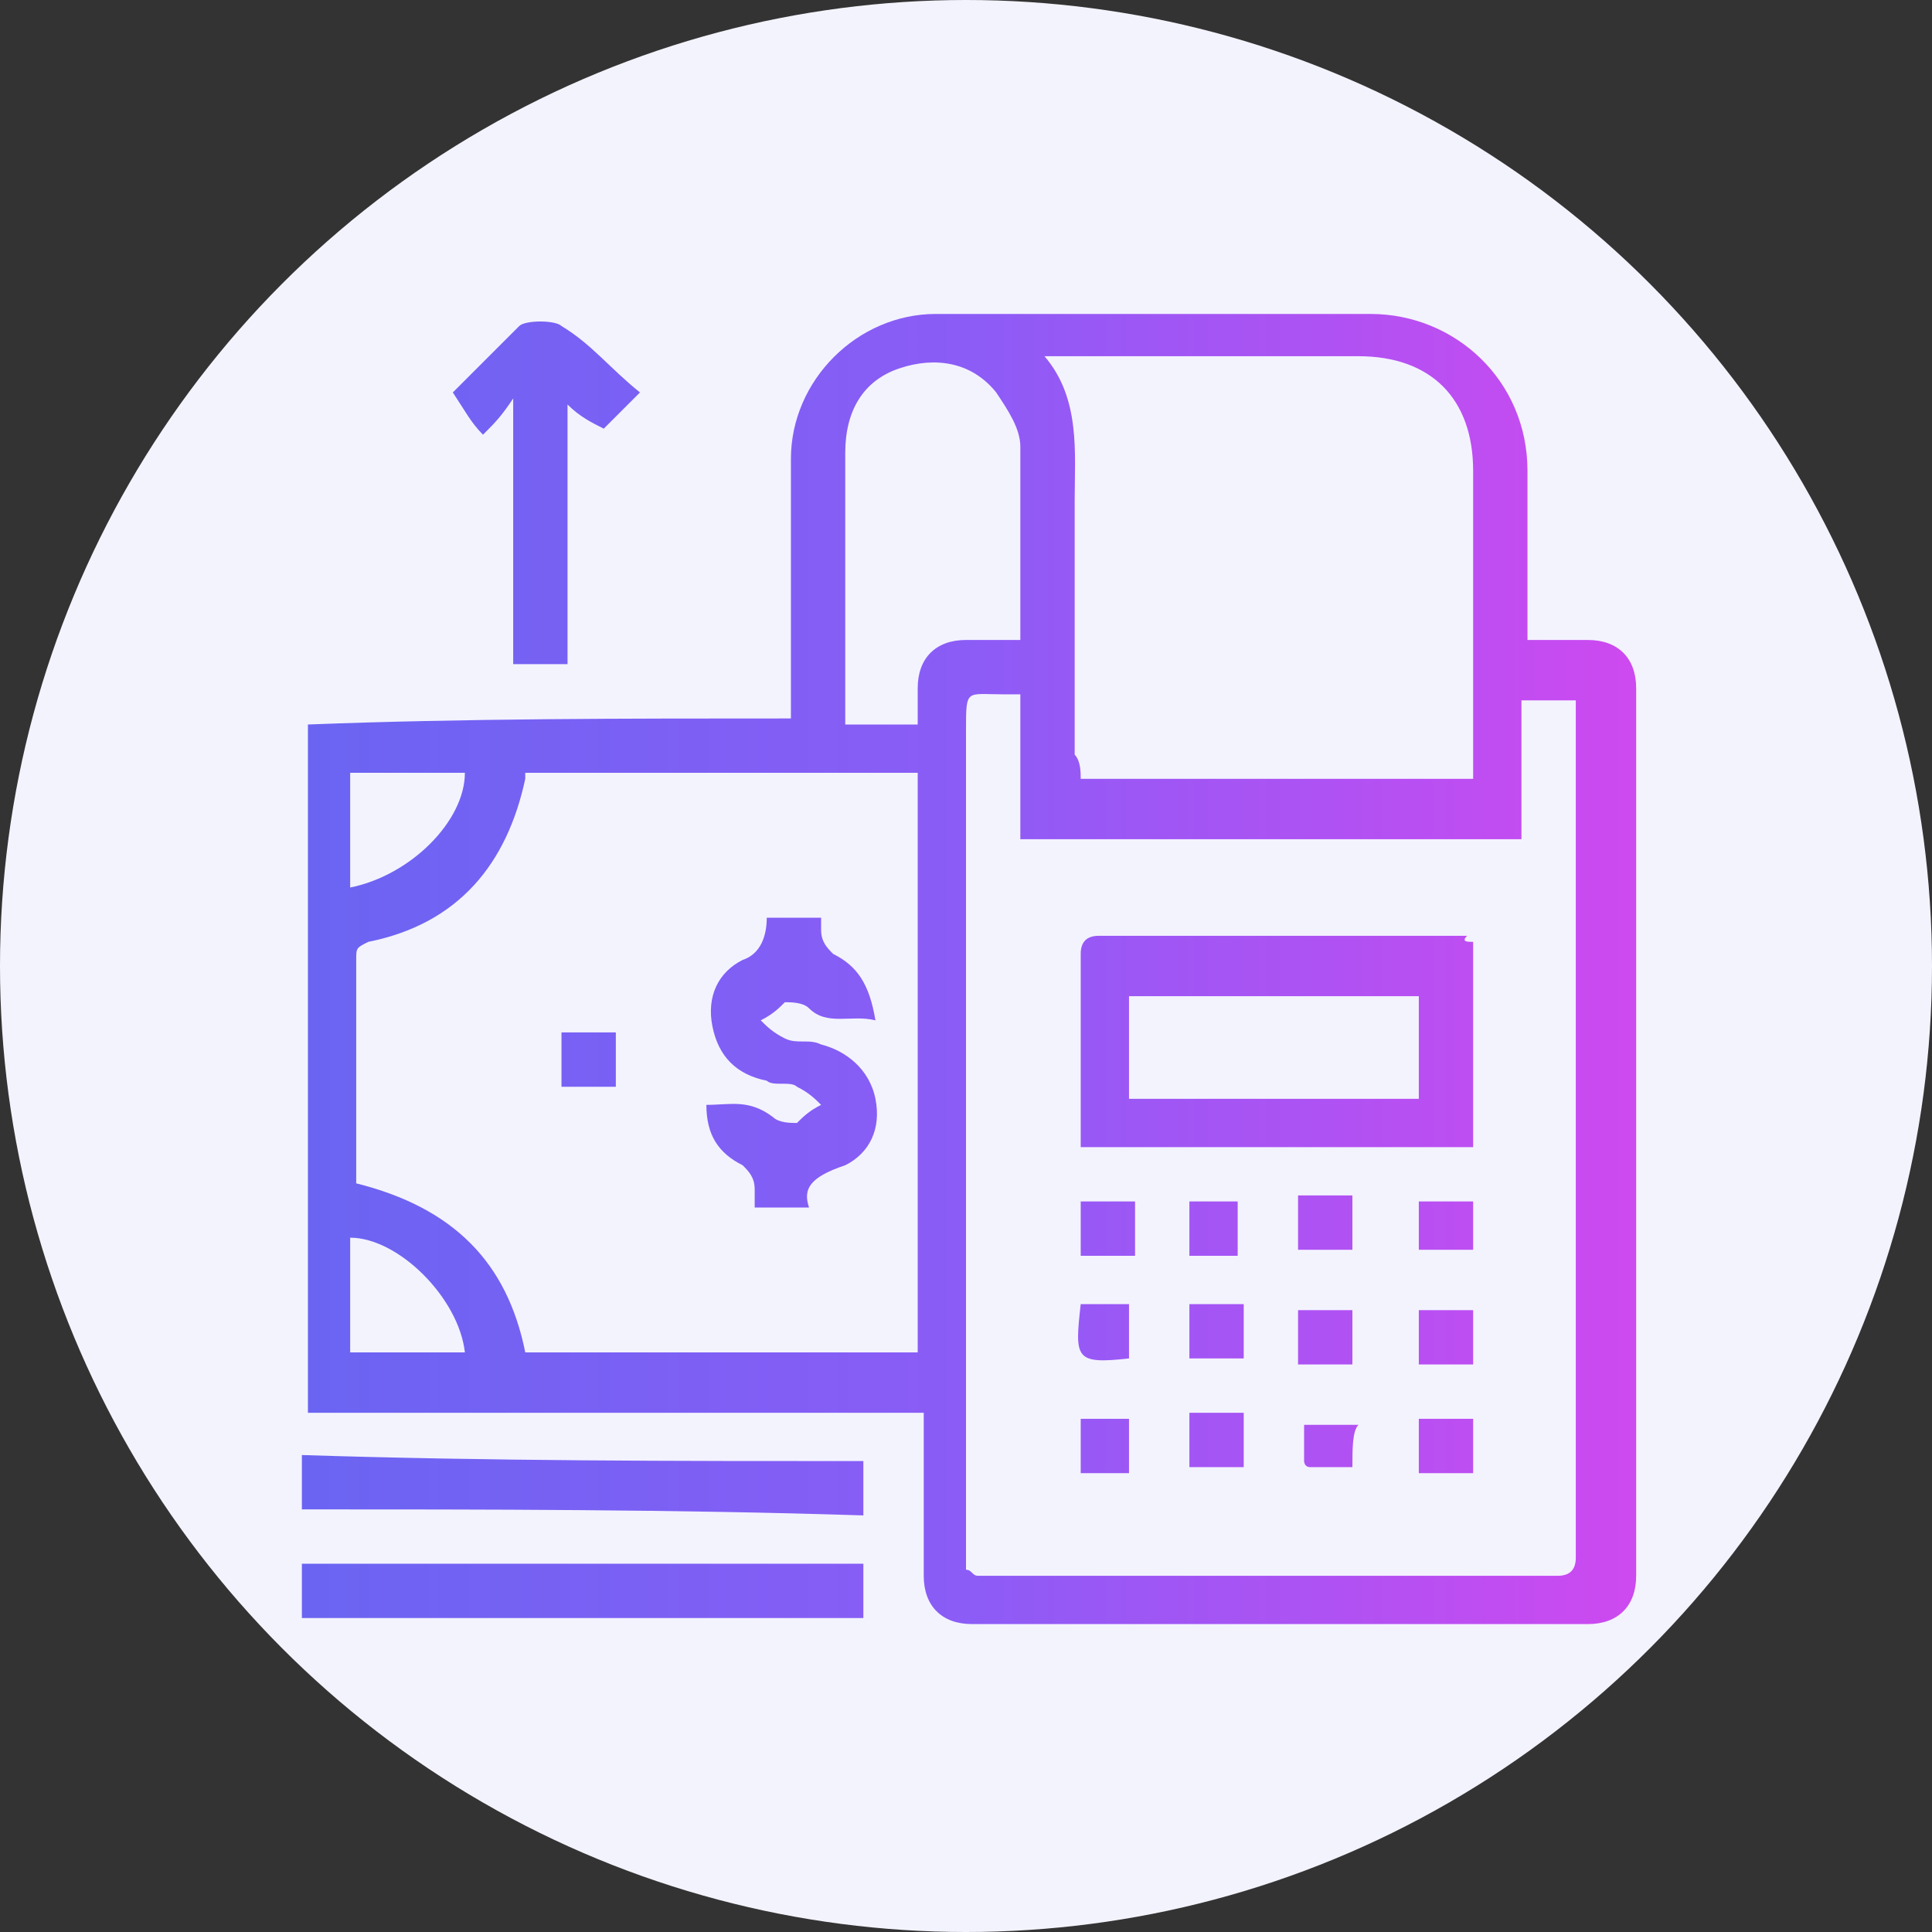
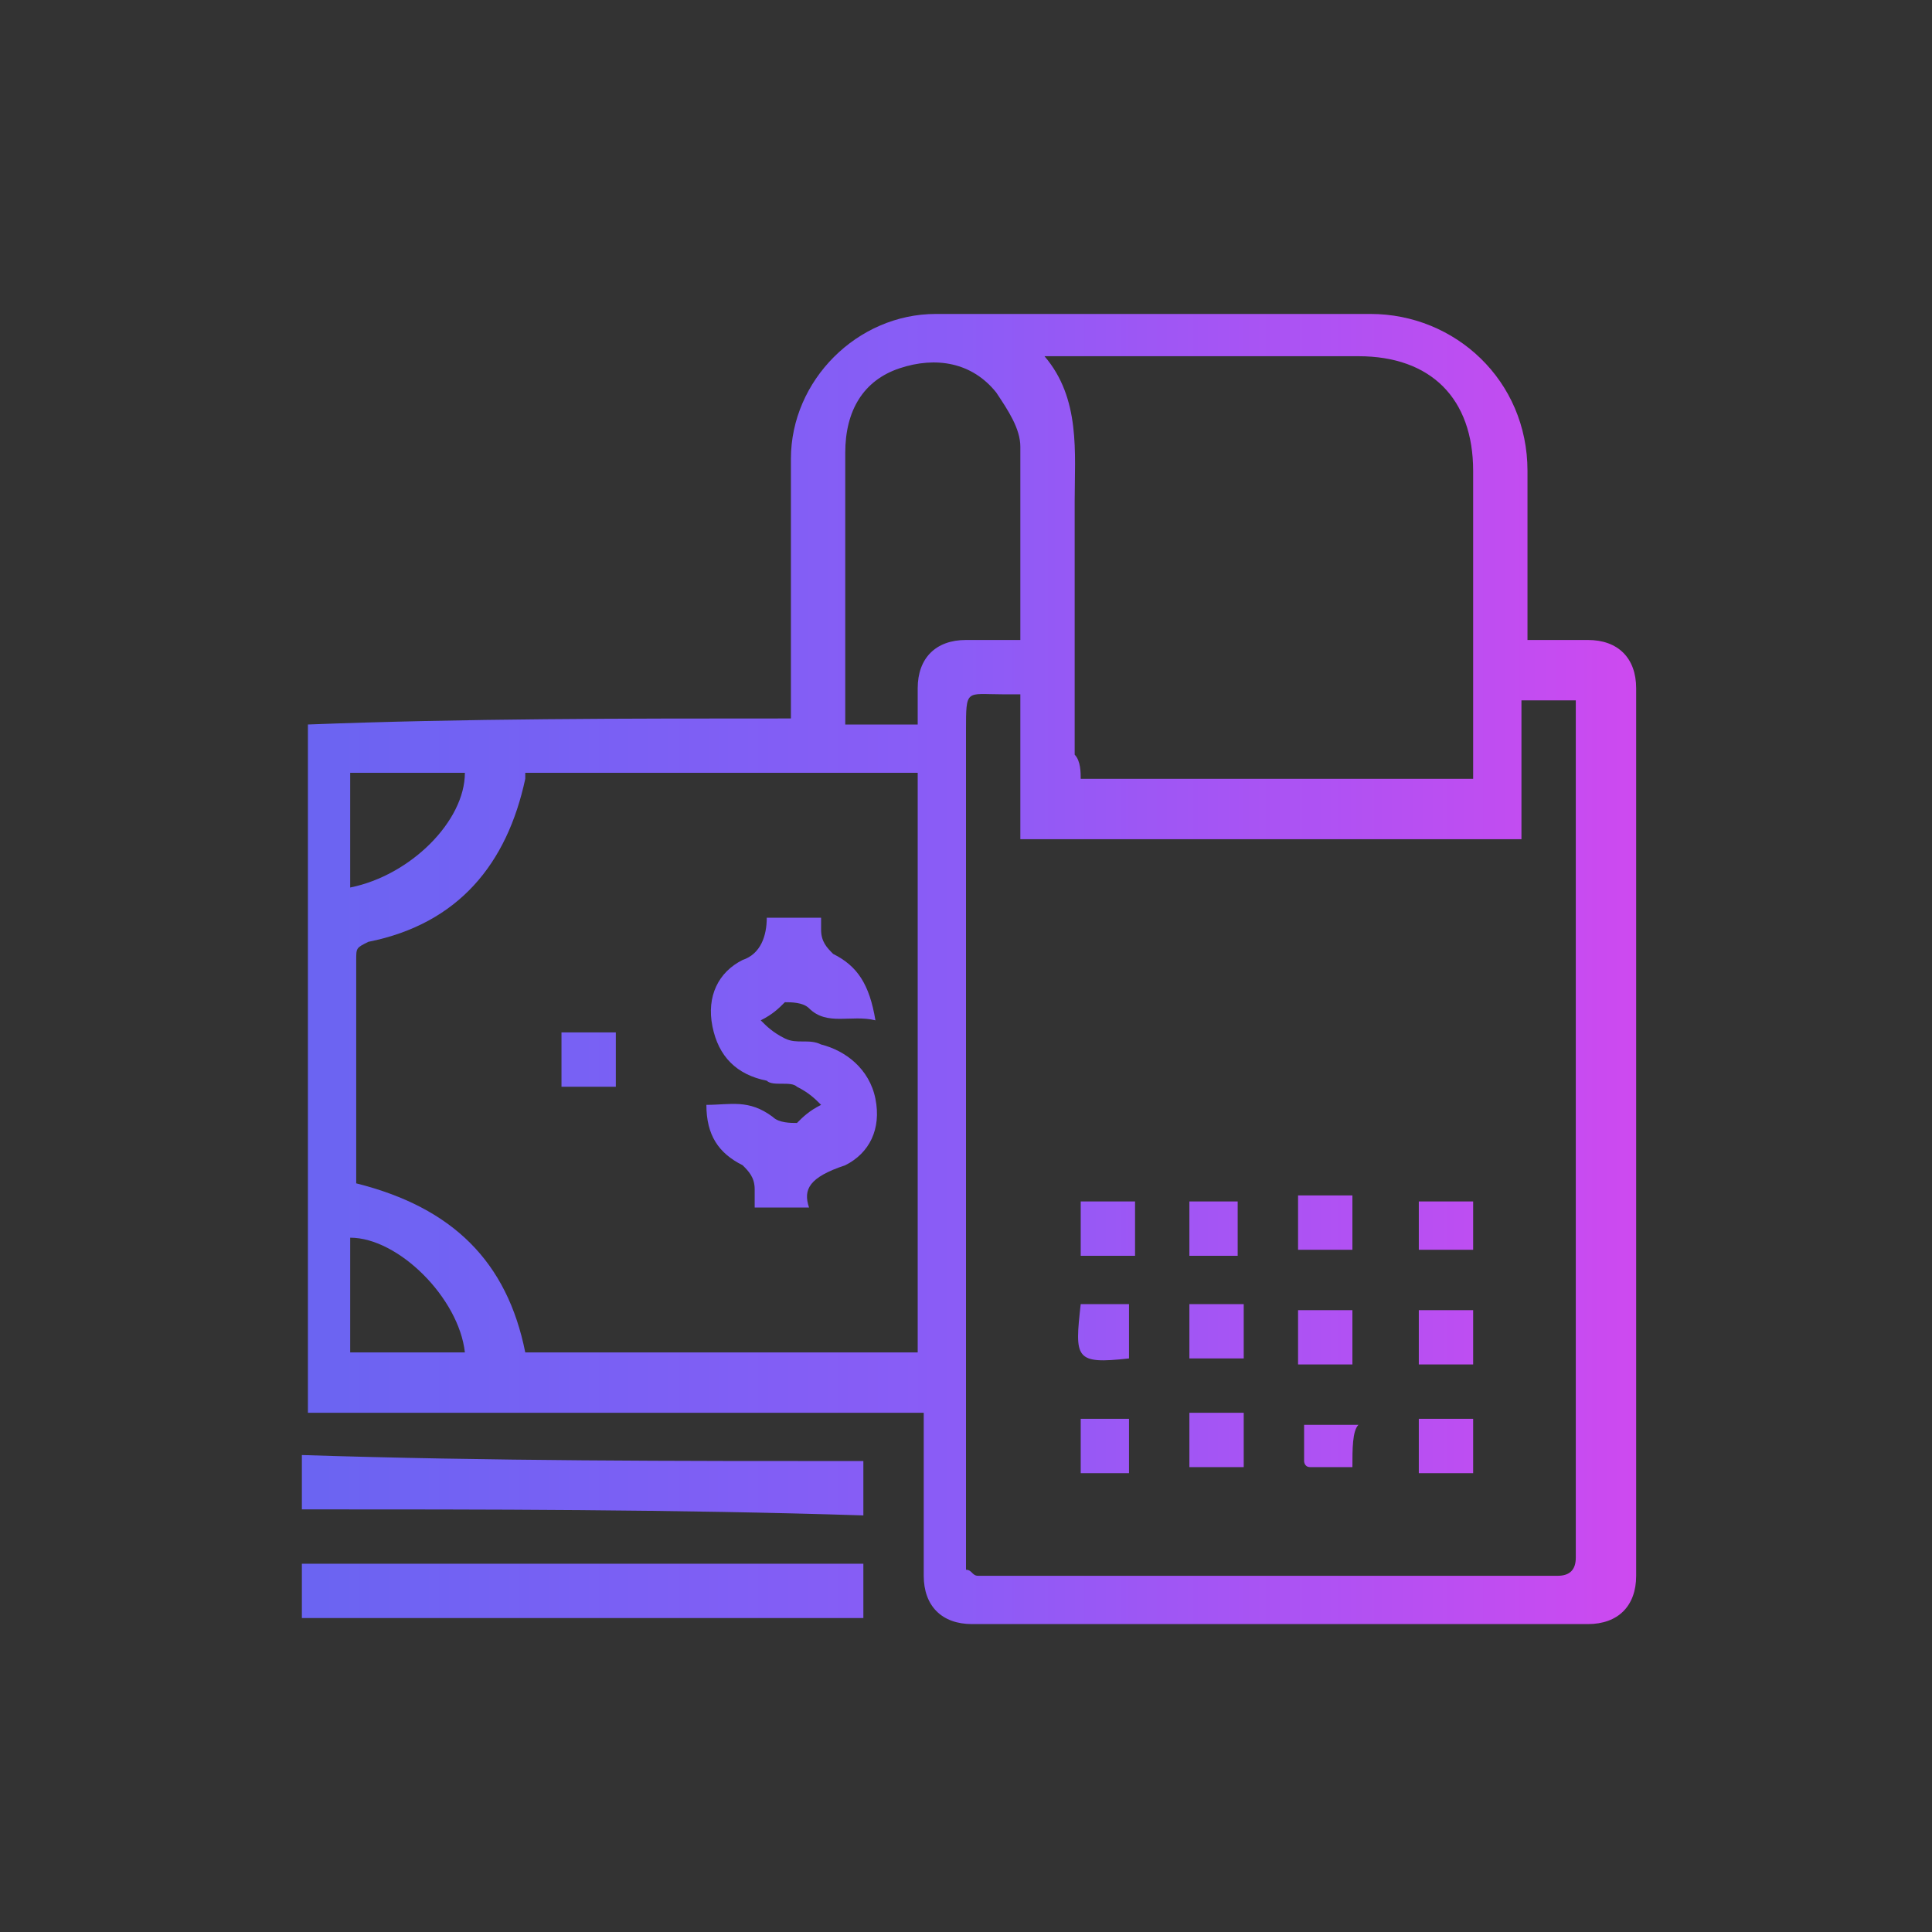
<svg xmlns="http://www.w3.org/2000/svg" version="1.1" id="Layer_1" x="0px" y="0px" viewBox="0 0 32 32" style="enable-background:new 0 0 32 32;" xml:space="preserve">
  <rect x="0" y="0" width="32" height="32" fill="#333333" stroke="none" />
  <style type="text/css">
	.st0{fill:#F3F3FE;}
	.st1{fill:url(#SVGID_1_);}
	.st2{fill:url(#SVGID_2_);}
	.st3{fill:url(#SVGID_3_);}
	.st4{fill:url(#SVGID_4_);}
	.st5{fill:url(#SVGID_5_);}
	.st6{fill:url(#SVGID_6_);}
	.st7{fill:url(#SVGID_7_);}
	.st8{fill:url(#SVGID_8_);}
	.st9{fill:url(#SVGID_9_);}
	.st10{fill:url(#SVGID_10_);}
	.st11{fill:url(#SVGID_11_);}
	.st12{fill:url(#SVGID_12_);}
	.st13{fill:url(#SVGID_13_);}
	.st14{fill:url(#SVGID_14_);}
	.st15{fill:url(#SVGID_15_);}
	.st16{fill:url(#SVGID_16_);}
	.st17{fill:url(#SVGID_17_);}
	.st18{fill:url(#SVGID_18_);}
	.st19{fill:url(#SVGID_19_);}
</style>
-   <circle class="st0" cx="16" cy="16" r="16" />
  <g id="J3mbdR_1_">
    <g>
      <linearGradient id="SVGID_1_" gradientUnits="userSpaceOnUse" x1="2.651" y1="18" x2="29.069" y2="18" gradientTransform="matrix(1 0 0 -1 0 34)">
        <stop offset="0" style="stop-color:#6366F1" />
        <stop offset="0.5" style="stop-color:#8B5CF6" />
        <stop offset="1" style="stop-color:#D946EF" />
      </linearGradient>
      <path class="st1" d="M13.1,11.9c0-0.4,0-0.6,0-0.9c0-1.1,0-2.3,0-3.4c0-1.3,1.1-2.4,2.4-2.4c2.4,0,4.8,0,7.2,0    c1.4,0,2.6,1.1,2.6,2.6c0,0.8,0,1.6,0,2.4c0,0.1,0,0.2,0,0.4c0.4,0,0.6,0,1,0c0.5,0,0.8,0.3,0.8,0.8c0,4.9,0,9.8,0,14.7    c0,0.5-0.3,0.8-0.8,0.8c-3.4,0-6.8,0-10.2,0c-0.5,0-0.8-0.3-0.8-0.8c0-0.9,0-1.8,0-2.7c-3.4,0-6.8,0-10.2,0c0-3.8,0-7.6,0-11.4    C7.7,11.9,10.3,11.9,13.1,11.9z M16.9,11.5c-0.1,0-0.2,0-0.3,0c-0.6,0-0.6-0.1-0.6,0.6c0,4.4,0,8.9,0,13.3c0,0.2,0,0.4,0,0.6    c0.1,0,0.1,0.1,0.2,0.1c3.2,0,6.4,0,9.6,0c0.2,0,0.3-0.1,0.3-0.3c0-4.6,0-9.1,0-13.7c0-0.1,0-0.3,0-0.5c-0.3,0-0.6,0-0.9,0    c0,0.8,0,1.6,0,2.3c-2.8,0-5.5,0-8.3,0C16.9,13,16.9,12.3,16.9,11.5z M15.2,22.4c0-3.2,0-6.4,0-9.6c-2.2,0-4.4,0-6.5,0v0.1    c-0.3,1.4-1.1,2.4-2.6,2.7c-0.2,0.1-0.2,0.1-0.2,0.3c0,0.5,0,1.1,0,1.6c0,0.7,0,1.4,0,2.1c1.6,0.4,2.5,1.3,2.8,2.8    C10.8,22.4,13,22.4,15.2,22.4z M17.9,12.9c2.2,0,4.4,0,6.5,0c0-0.1,0-0.3,0-0.4c0-1.6,0-3.1,0-4.7c0-1.2-0.7-1.9-1.9-1.9    c-1.6,0-3.2,0-4.8,0c-0.1,0-0.2,0-0.4,0c0.6,0.7,0.5,1.6,0.5,2.4c0,1.4,0,2.7,0,4.2C17.9,12.6,17.9,12.8,17.9,12.9z M16.9,10.6    c0-1.1,0-2.1,0-3.2c0-0.3-0.2-0.6-0.4-0.9c-0.4-0.5-1-0.6-1.6-0.4c-0.6,0.2-0.9,0.7-0.9,1.4c0,1.4,0,2.7,0,4.1c0,0.1,0,0.2,0,0.4    c0.4,0,0.8,0,1.2,0c0-0.2,0-0.4,0-0.6c0-0.5,0.3-0.8,0.8-0.8C16.3,10.6,16.6,10.6,16.9,10.6z M5.8,14.7c1-0.2,1.9-1.1,1.9-1.9    c-0.6,0-1.2,0-1.9,0c0,0.1,0,0.1,0,0.1C5.8,13.6,5.8,14.1,5.8,14.7z M7.7,22.4c-0.1-0.9-1.1-1.9-1.9-1.9c0,0.6,0,1.2,0,1.9    C6.5,22.4,7.1,22.4,7.7,22.4z" />
      <linearGradient id="SVGID_2_" gradientUnits="userSpaceOnUse" x1="2.651" y1="7.612" x2="29.069" y2="7.612" gradientTransform="matrix(1 0 0 -1 0 34)">
        <stop offset="0" style="stop-color:#6366F1" />
        <stop offset="0.5" style="stop-color:#8B5CF6" />
        <stop offset="1" style="stop-color:#D946EF" />
      </linearGradient>
      <path class="st2" d="M5,26.8c0-0.3,0-0.6,0-0.9c3.1,0,6.2,0,9.3,0c0,0.3,0,0.6,0,0.9C11.2,26.8,8.1,26.8,5,26.8z" />
      <linearGradient id="SVGID_3_" gradientUnits="userSpaceOnUse" x1="2.651" y1="9.403" x2="29.069" y2="9.403" gradientTransform="matrix(1 0 0 -1 0 34)">
        <stop offset="0" style="stop-color:#6366F1" />
        <stop offset="0.5" style="stop-color:#8B5CF6" />
        <stop offset="1" style="stop-color:#D946EF" />
      </linearGradient>
      <path class="st3" d="M14.3,24.2c0,0.3,0,0.6,0,0.9C11.2,25,8,25,5,25c0-0.3,0-0.6,0-0.9C8.1,24.2,11.2,24.2,14.3,24.2z" />
      <linearGradient id="SVGID_4_" gradientUnits="userSpaceOnUse" x1="2.651" y1="25.863" x2="29.069" y2="25.863" gradientTransform="matrix(1 0 0 -1 0 34)">
        <stop offset="0" style="stop-color:#6366F1" />
        <stop offset="0.5" style="stop-color:#8B5CF6" />
        <stop offset="1" style="stop-color:#D946EF" />
      </linearGradient>
-       <path class="st4" d="M10.6,6.5c-0.3,0.3-0.4,0.4-0.6,0.6C9.8,7,9.6,6.9,9.4,6.7c0,1.5,0,2.9,0,4.3c-0.3,0-0.6,0-0.9,0    c0-1.4,0-2.9,0-4.4C8.3,6.9,8.2,7,8,7.2C7.8,7,7.7,6.8,7.5,6.5c0.4-0.4,0.7-0.7,1.1-1.1c0.1-0.1,0.6-0.1,0.7,0    C9.8,5.7,10.1,6.1,10.6,6.5z" />
      <linearGradient id="SVGID_5_" gradientUnits="userSpaceOnUse" x1="2.651" y1="16.675" x2="29.069" y2="16.675" gradientTransform="matrix(1 0 0 -1 0 34)">
        <stop offset="0" style="stop-color:#6366F1" />
        <stop offset="0.5" style="stop-color:#8B5CF6" />
        <stop offset="1" style="stop-color:#D946EF" />
      </linearGradient>
-       <path class="st5" d="M24.4,15.6c0,1.1,0,2.3,0,3.4c-2.1,0-4.4,0-6.5,0c0-0.4,0-0.7,0-1.1c0-0.7,0-1.4,0-2.1c0-0.2,0.1-0.3,0.3-0.3    c2,0,4.1,0,6.1,0C24.2,15.6,24.3,15.6,24.4,15.6z M18.7,18.2c1.6,0,3.2,0,4.8,0c0-0.6,0-1.1,0-1.7c-1.6,0-3.2,0-4.8,0    C18.7,17.1,18.7,17.6,18.7,18.2z" />
      <linearGradient id="SVGID_6_" gradientUnits="userSpaceOnUse" x1="2.651" y1="10.084" x2="29.069" y2="10.084" gradientTransform="matrix(1 0 0 -1 0 34)">
        <stop offset="0" style="stop-color:#6366F1" />
        <stop offset="0.5" style="stop-color:#8B5CF6" />
        <stop offset="1" style="stop-color:#D946EF" />
      </linearGradient>
      <path class="st6" d="M22.4,24.3c-0.2,0-0.5,0-0.7,0c-0.1,0-0.1-0.1-0.1-0.1c0-0.2,0-0.4,0-0.6c0.3,0,0.6,0,0.9,0    C22.4,23.7,22.4,24,22.4,24.3z" />
      <linearGradient id="SVGID_7_" gradientUnits="userSpaceOnUse" x1="2.651" y1="10.12" x2="29.069" y2="10.12" gradientTransform="matrix(1 0 0 -1 0 34)">
        <stop offset="0" style="stop-color:#6366F1" />
        <stop offset="0.5" style="stop-color:#8B5CF6" />
        <stop offset="1" style="stop-color:#D946EF" />
      </linearGradient>
      <path class="st7" d="M19.7,24.3c0-0.3,0-0.6,0-0.9c0.3,0,0.6,0,0.9,0c0,0.3,0,0.6,0,0.9C20.3,24.3,20,24.3,19.7,24.3z" />
      <linearGradient id="SVGID_8_" gradientUnits="userSpaceOnUse" x1="2.651" y1="10.12" x2="29.069" y2="10.12" gradientTransform="matrix(1 0 0 -1 0 34)">
        <stop offset="0" style="stop-color:#6366F1" />
        <stop offset="0.5" style="stop-color:#8B5CF6" />
        <stop offset="1" style="stop-color:#D946EF" />
      </linearGradient>
      <path class="st8" d="M24.4,23.5c0,0.3,0,0.6,0,0.9c-0.3,0-0.6,0-0.9,0c0-0.3,0-0.6,0-0.9C23.8,23.5,24.1,23.5,24.4,23.5z" />
      <linearGradient id="SVGID_9_" gradientUnits="userSpaceOnUse" x1="2.651" y1="10.12" x2="29.069" y2="10.12" gradientTransform="matrix(1 0 0 -1 0 34)">
        <stop offset="0" style="stop-color:#6366F1" />
        <stop offset="0.5" style="stop-color:#8B5CF6" />
        <stop offset="1" style="stop-color:#D946EF" />
      </linearGradient>
      <path class="st9" d="M17.9,23.5c0.3,0,0.6,0,0.8,0c0,0.3,0,0.6,0,0.9c-0.3,0-0.5,0-0.8,0C17.9,24,17.9,23.7,17.9,23.5z" />
      <linearGradient id="SVGID_10_" gradientUnits="userSpaceOnUse" x1="2.651" y1="11.911" x2="29.069" y2="11.911" gradientTransform="matrix(1 0 0 -1 0 34)">
        <stop offset="0" style="stop-color:#6366F1" />
        <stop offset="0.5" style="stop-color:#8B5CF6" />
        <stop offset="1" style="stop-color:#D946EF" />
      </linearGradient>
      <path class="st10" d="M22.4,21.7c0,0.3,0,0.6,0,0.9c-0.3,0-0.6,0-0.9,0c0-0.3,0-0.6,0-0.9C21.9,21.7,22.2,21.7,22.4,21.7z" />
      <linearGradient id="SVGID_11_" gradientUnits="userSpaceOnUse" x1="2.651" y1="13.702" x2="29.069" y2="13.702" gradientTransform="matrix(1 0 0 -1 0 34)">
        <stop offset="0" style="stop-color:#6366F1" />
        <stop offset="0.5" style="stop-color:#8B5CF6" />
        <stop offset="1" style="stop-color:#D946EF" />
      </linearGradient>
      <path class="st11" d="M22.4,20.7c-0.3,0-0.6,0-0.9,0c0-0.3,0-0.6,0-0.9c0.3,0,0.6,0,0.9,0C22.4,20.2,22.4,20.5,22.4,20.7z" />
      <linearGradient id="SVGID_12_" gradientUnits="userSpaceOnUse" x1="2.651" y1="13.63" x2="29.069" y2="13.63" gradientTransform="matrix(1 0 0 -1 0 34)">
        <stop offset="0" style="stop-color:#6366F1" />
        <stop offset="0.5" style="stop-color:#8B5CF6" />
        <stop offset="1" style="stop-color:#D946EF" />
      </linearGradient>
      <path class="st12" d="M19.7,19.9c0.3,0,0.5,0,0.8,0c0,0.3,0,0.6,0,0.9c-0.3,0-0.5,0-0.8,0C19.7,20.5,19.7,20.2,19.7,19.9z" />
      <linearGradient id="SVGID_13_" gradientUnits="userSpaceOnUse" x1="2.651" y1="11.911" x2="29.069" y2="11.911" gradientTransform="matrix(1 0 0 -1 0 34)">
        <stop offset="0" style="stop-color:#6366F1" />
        <stop offset="0.5" style="stop-color:#8B5CF6" />
        <stop offset="1" style="stop-color:#D946EF" />
      </linearGradient>
      <path class="st13" d="M20.6,22.5c-0.3,0-0.6,0-0.9,0c0-0.3,0-0.6,0-0.9c0.3,0,0.6,0,0.9,0C20.6,21.9,20.6,22.2,20.6,22.5z" />
      <linearGradient id="SVGID_14_" gradientUnits="userSpaceOnUse" x1="2.651" y1="11.911" x2="29.069" y2="11.911" gradientTransform="matrix(1 0 0 -1 0 34)">
        <stop offset="0" style="stop-color:#6366F1" />
        <stop offset="0.5" style="stop-color:#8B5CF6" />
        <stop offset="1" style="stop-color:#D946EF" />
      </linearGradient>
      <path class="st14" d="M23.5,21.7c0.3,0,0.6,0,0.9,0c0,0.3,0,0.6,0,0.9c-0.3,0-0.6,0-0.9,0C23.5,22.2,23.5,21.9,23.5,21.7z" />
      <linearGradient id="SVGID_15_" gradientUnits="userSpaceOnUse" x1="2.651" y1="11.9" x2="29.069" y2="11.9" gradientTransform="matrix(1 0 0 -1 0 34)">
        <stop offset="0" style="stop-color:#6366F1" />
        <stop offset="0.5" style="stop-color:#8B5CF6" />
        <stop offset="1" style="stop-color:#D946EF" />
      </linearGradient>
      <path class="st15" d="M18.7,22.5C18.6,22.5,18.6,22.5,18.7,22.5c-0.9,0.1-0.9,0-0.8-0.9c0.3,0,0.5,0,0.8,0    C18.7,21.9,18.7,22.2,18.7,22.5z" />
      <linearGradient id="SVGID_16_" gradientUnits="userSpaceOnUse" x1="2.651" y1="13.666" x2="29.069" y2="13.666" gradientTransform="matrix(1 0 0 -1 0 34)">
        <stop offset="0" style="stop-color:#6366F1" />
        <stop offset="0.5" style="stop-color:#8B5CF6" />
        <stop offset="1" style="stop-color:#D946EF" />
      </linearGradient>
      <path class="st16" d="M24.4,19.9c0,0.3,0,0.6,0,0.8c-0.3,0-0.6,0-0.9,0c0-0.3,0-0.5,0-0.8C23.8,19.9,24.1,19.9,24.4,19.9z" />
      <linearGradient id="SVGID_17_" gradientUnits="userSpaceOnUse" x1="2.651" y1="13.63" x2="29.069" y2="13.63" gradientTransform="matrix(1 0 0 -1 0 34)">
        <stop offset="0" style="stop-color:#6366F1" />
        <stop offset="0.5" style="stop-color:#8B5CF6" />
        <stop offset="1" style="stop-color:#D946EF" />
      </linearGradient>
      <path class="st17" d="M17.9,19.9c0.3,0,0.6,0,0.9,0c0,0.3,0,0.6,0,0.9c-0.3,0-0.5,0-0.9,0C17.9,20.5,17.9,20.2,17.9,19.9z" />
      <linearGradient id="SVGID_18_" gradientUnits="userSpaceOnUse" x1="2.651" y1="16.388" x2="29.069" y2="16.388" gradientTransform="matrix(1 0 0 -1 0 34)">
        <stop offset="0" style="stop-color:#6366F1" />
        <stop offset="0.5" style="stop-color:#8B5CF6" />
        <stop offset="1" style="stop-color:#D946EF" />
      </linearGradient>
      <path class="st18" d="M13.4,20c-0.4,0-0.6,0-0.9,0c0-0.1,0-0.2,0-0.3c0-0.2-0.1-0.3-0.2-0.4c-0.4-0.2-0.6-0.5-0.6-1    c0.4,0,0.7-0.1,1.1,0.2c0.1,0.1,0.3,0.1,0.4,0.1c0.1-0.1,0.2-0.2,0.4-0.3c-0.1-0.1-0.2-0.2-0.4-0.3c-0.1-0.1-0.4,0-0.5-0.1    c-0.5-0.1-0.8-0.4-0.9-0.9c-0.1-0.5,0.1-0.9,0.5-1.1c0.3-0.1,0.4-0.4,0.4-0.7c0.3,0,0.6,0,0.9,0c0,0.1,0,0.1,0,0.2    c0,0.2,0.1,0.3,0.2,0.4c0.4,0.2,0.6,0.5,0.7,1.1c-0.4-0.1-0.8,0.1-1.1-0.2c-0.1-0.1-0.3-0.1-0.4-0.1c-0.1,0.1-0.2,0.2-0.4,0.3    c0.1,0.1,0.2,0.2,0.4,0.3c0.2,0.1,0.4,0,0.6,0.1c0.4,0.1,0.8,0.4,0.9,0.9c0.1,0.5-0.1,0.9-0.5,1.1C13.4,19.5,13.3,19.7,13.4,20z" />
      <linearGradient id="SVGID_19_" gradientUnits="userSpaceOnUse" x1="2.651" y1="16.424" x2="29.069" y2="16.424" gradientTransform="matrix(1 0 0 -1 0 34)">
        <stop offset="0" style="stop-color:#6366F1" />
        <stop offset="0.5" style="stop-color:#8B5CF6" />
        <stop offset="1" style="stop-color:#D946EF" />
      </linearGradient>
      <path class="st19" d="M9.3,17.1c0.3,0,0.6,0,0.9,0c0,0.3,0,0.6,0,0.9c-0.3,0-0.6,0-0.9,0C9.3,17.7,9.3,17.5,9.3,17.1z" />
    </g>
  </g>
</svg>